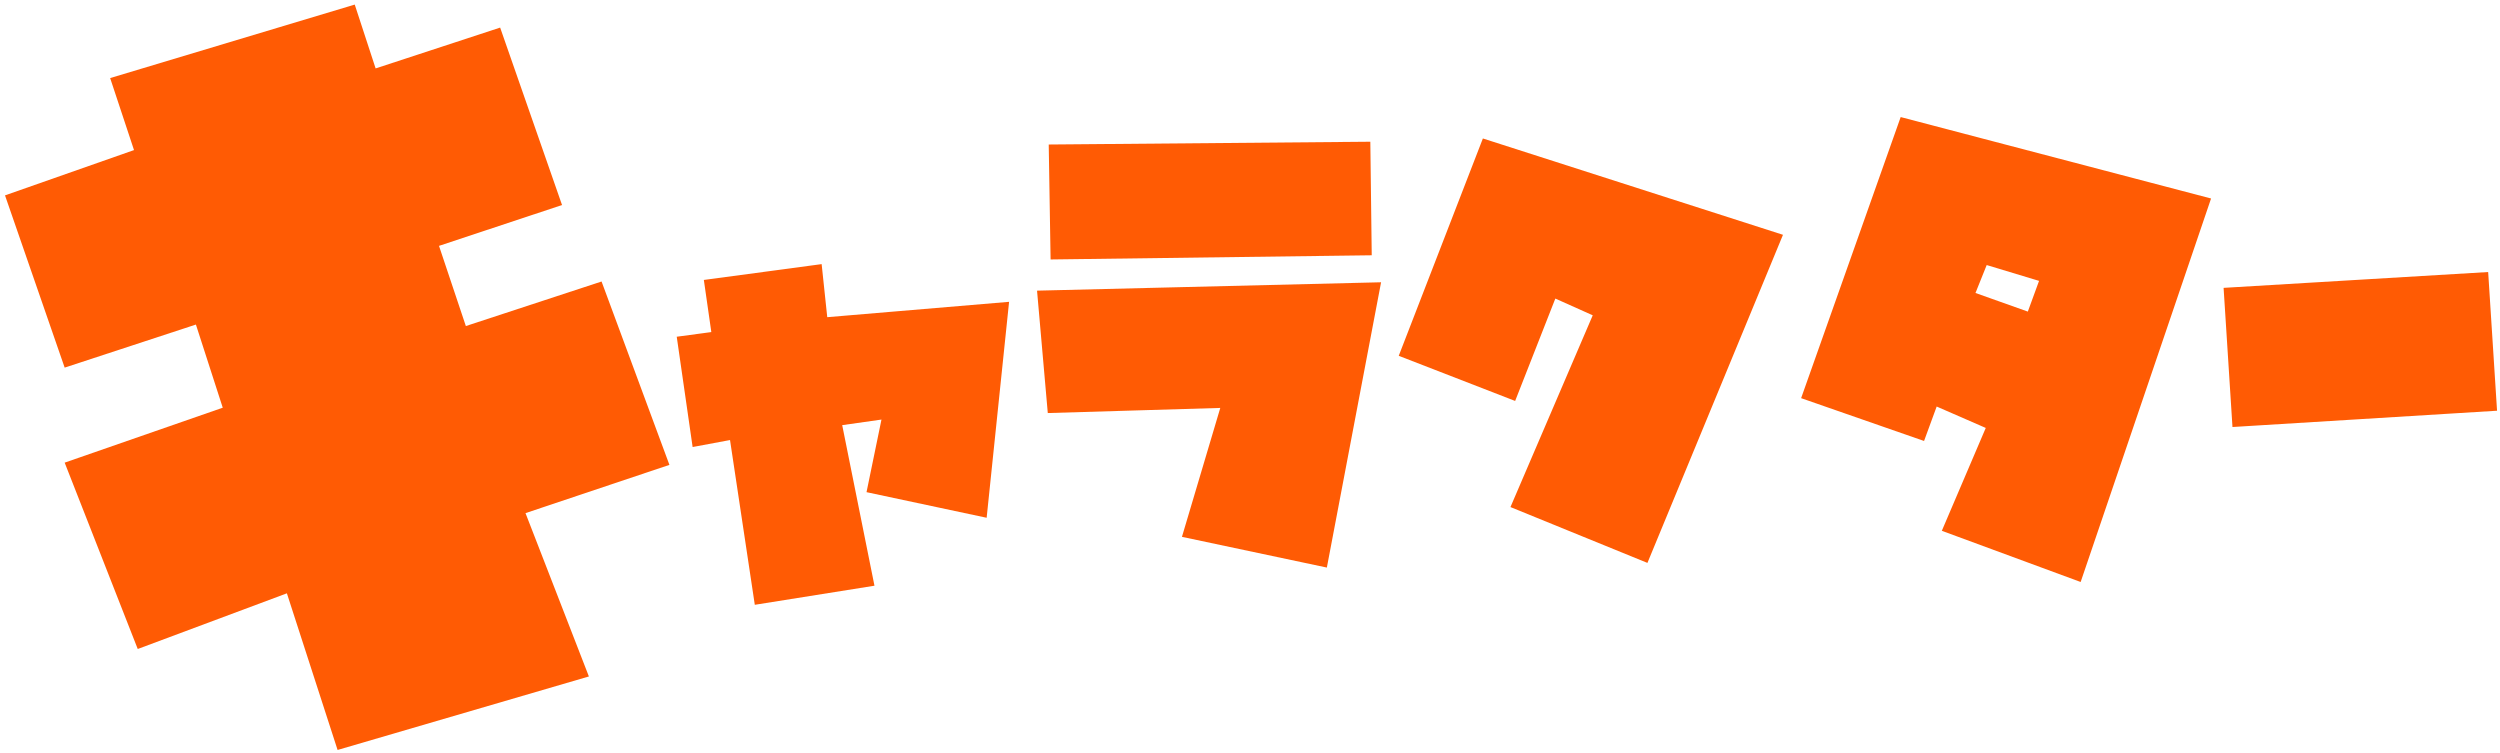
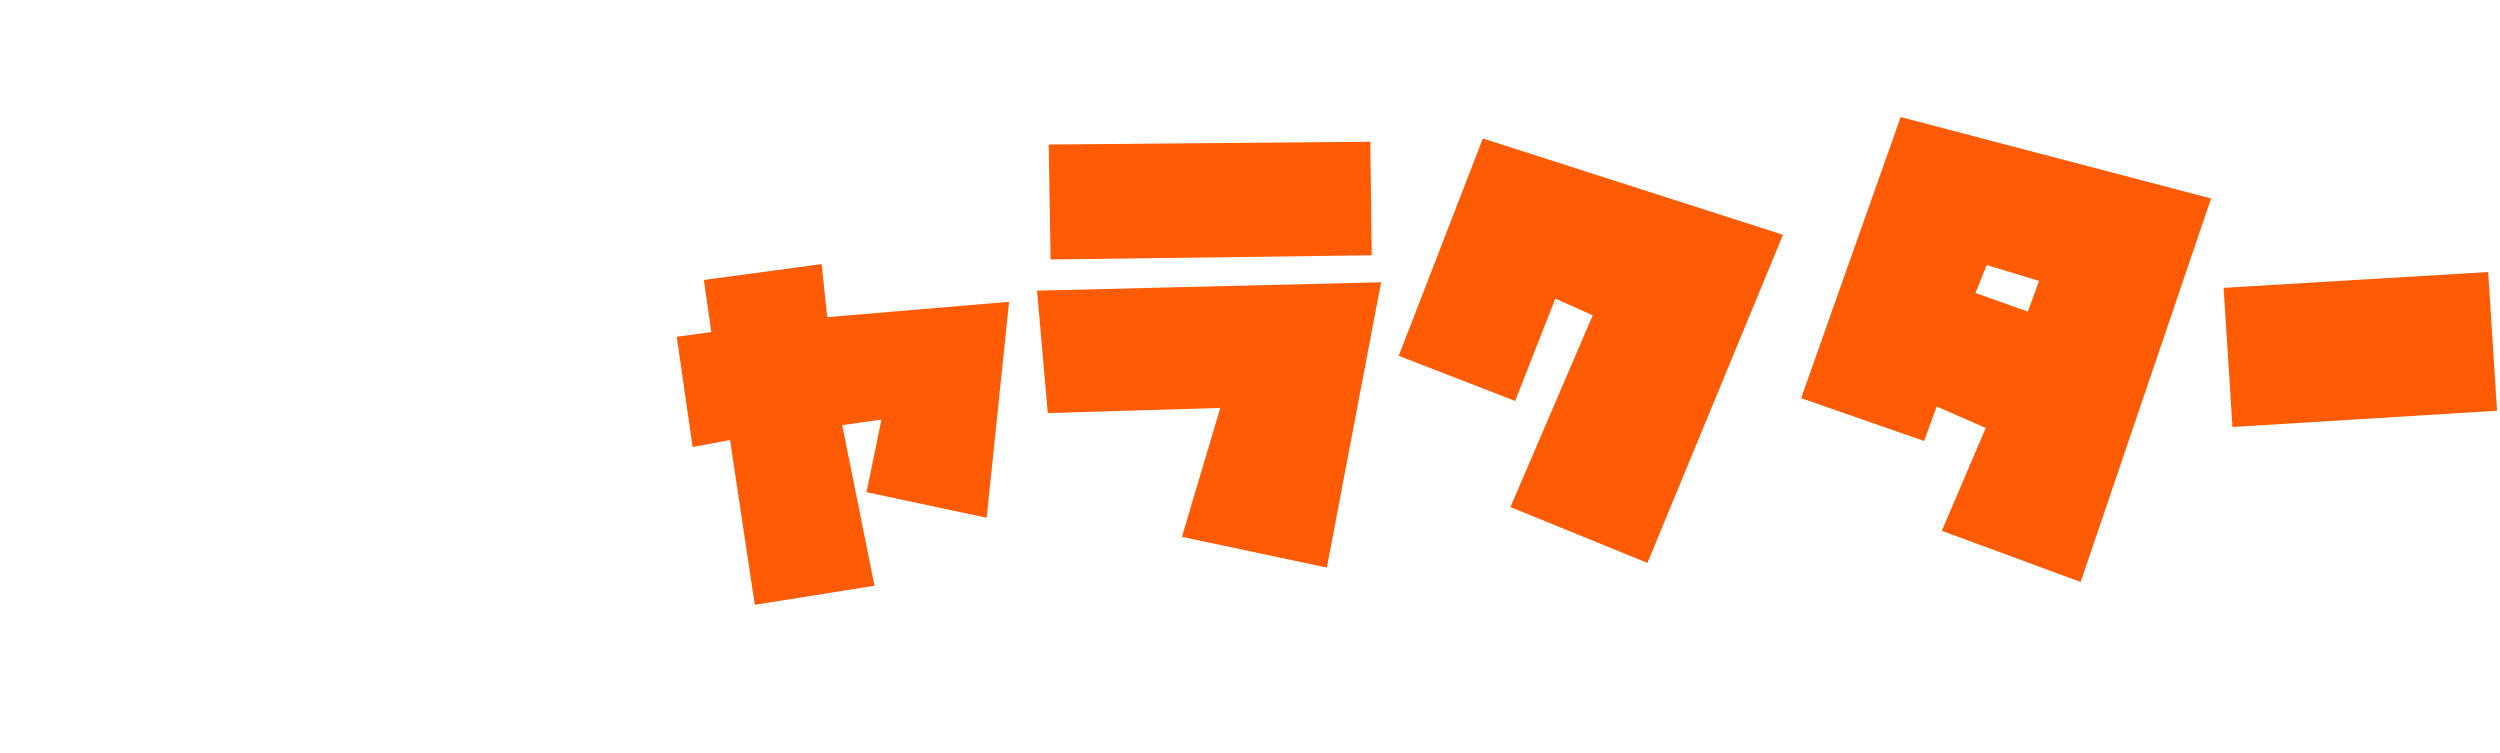
<svg xmlns="http://www.w3.org/2000/svg" width="342px" height="103px" viewBox="0 0 342 103" version="1.1">
  <title>Group 67</title>
  <desc>Created with Sketch.</desc>
  <g id="Page-1" stroke="none" stroke-width="1" fill="none" fill-rule="evenodd">
    <g id="デザイン" transform="translate(-514, -1899)" fill="#FF5B04">
      <g id="Group-67" transform="translate(514, 1899)">
        <path d="M103.256,82.736 L99.867,60.198 L94.751,61.153 L92.577,46.064 L97.309,45.427 L96.286,38.297 L112.401,36.132 L113.168,43.39 L138.043,41.289 L134.974,70.83 L118.54,67.328 L120.586,57.396 L115.214,58.16 L119.627,80.125 L103.256,82.736 Z M161.69,73.44 L166.934,55.805 L143.337,56.505 L141.867,39.761 L188.932,38.615 L181.514,77.642 L161.69,73.44 Z M143.721,35.495 L143.465,19.77 L187.461,19.388 L187.653,34.922 L143.721,35.495 Z M225.368,77.006 L206.631,69.366 L217.886,43.135 L212.77,40.843 L207.271,54.85 L191.348,48.674 L202.858,18.942 L243.912,32.121 L225.368,77.006 Z M284.633,79.616 L265.641,72.613 L271.652,58.542 L264.937,55.614 L263.211,60.325 L246.393,54.468 L260.013,16.014 L302.474,27.155 L284.633,79.616 Z M277.407,42.626 L278.942,38.424 L271.78,36.259 L270.245,40.079 L277.407,42.626 Z M305.402,58.415 L304.187,39.379 L340.381,37.214 L341.596,56.187 L305.402,58.415 Z" id="ャラクター" />
-         <polygon id="キ" points="46.182 102.595 39.245 81.165 18.843 88.782 8.846 63.29 30.472 55.774 26.8 44.399 8.846 50.29 0.685 26.728 18.333 20.532 15.069 10.681 48.528 0.626 51.385 9.36 68.42 3.774 76.887 28.048 60.055 33.634 63.728 44.603 82.294 38.509 91.577 63.595 71.889 70.196 80.56 92.54" />
      </g>
    </g>
  </g>
</svg>